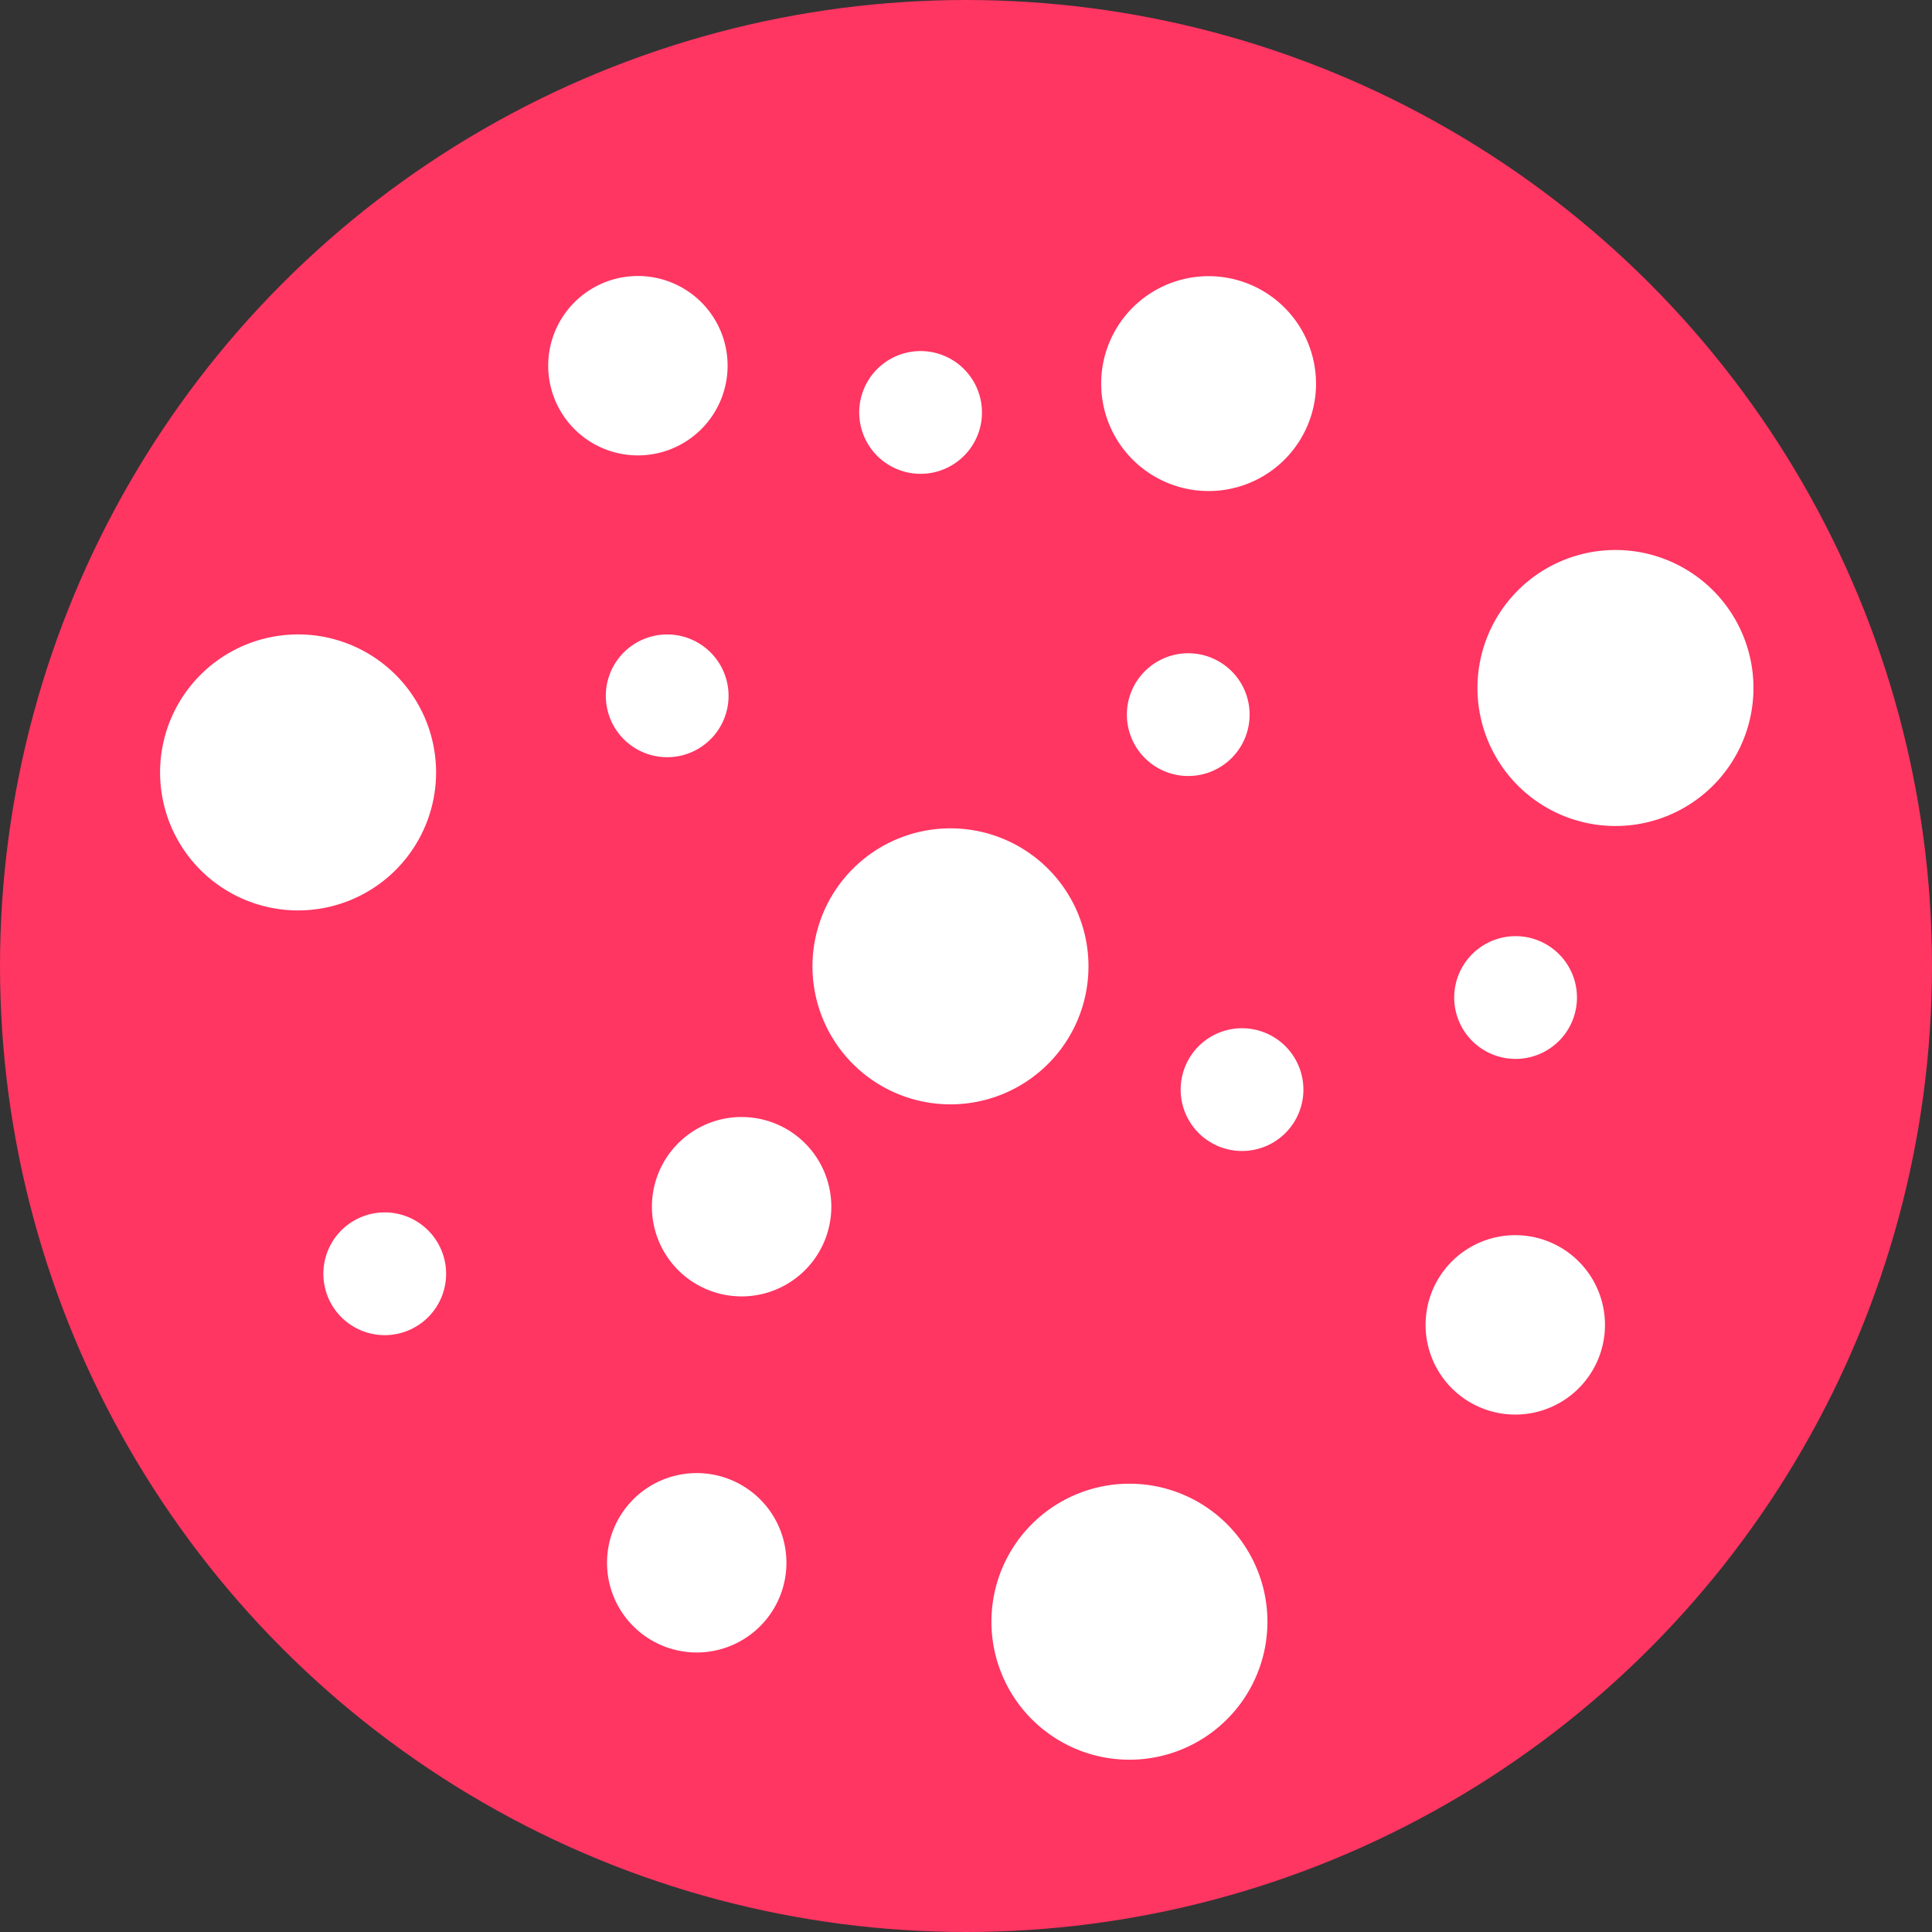
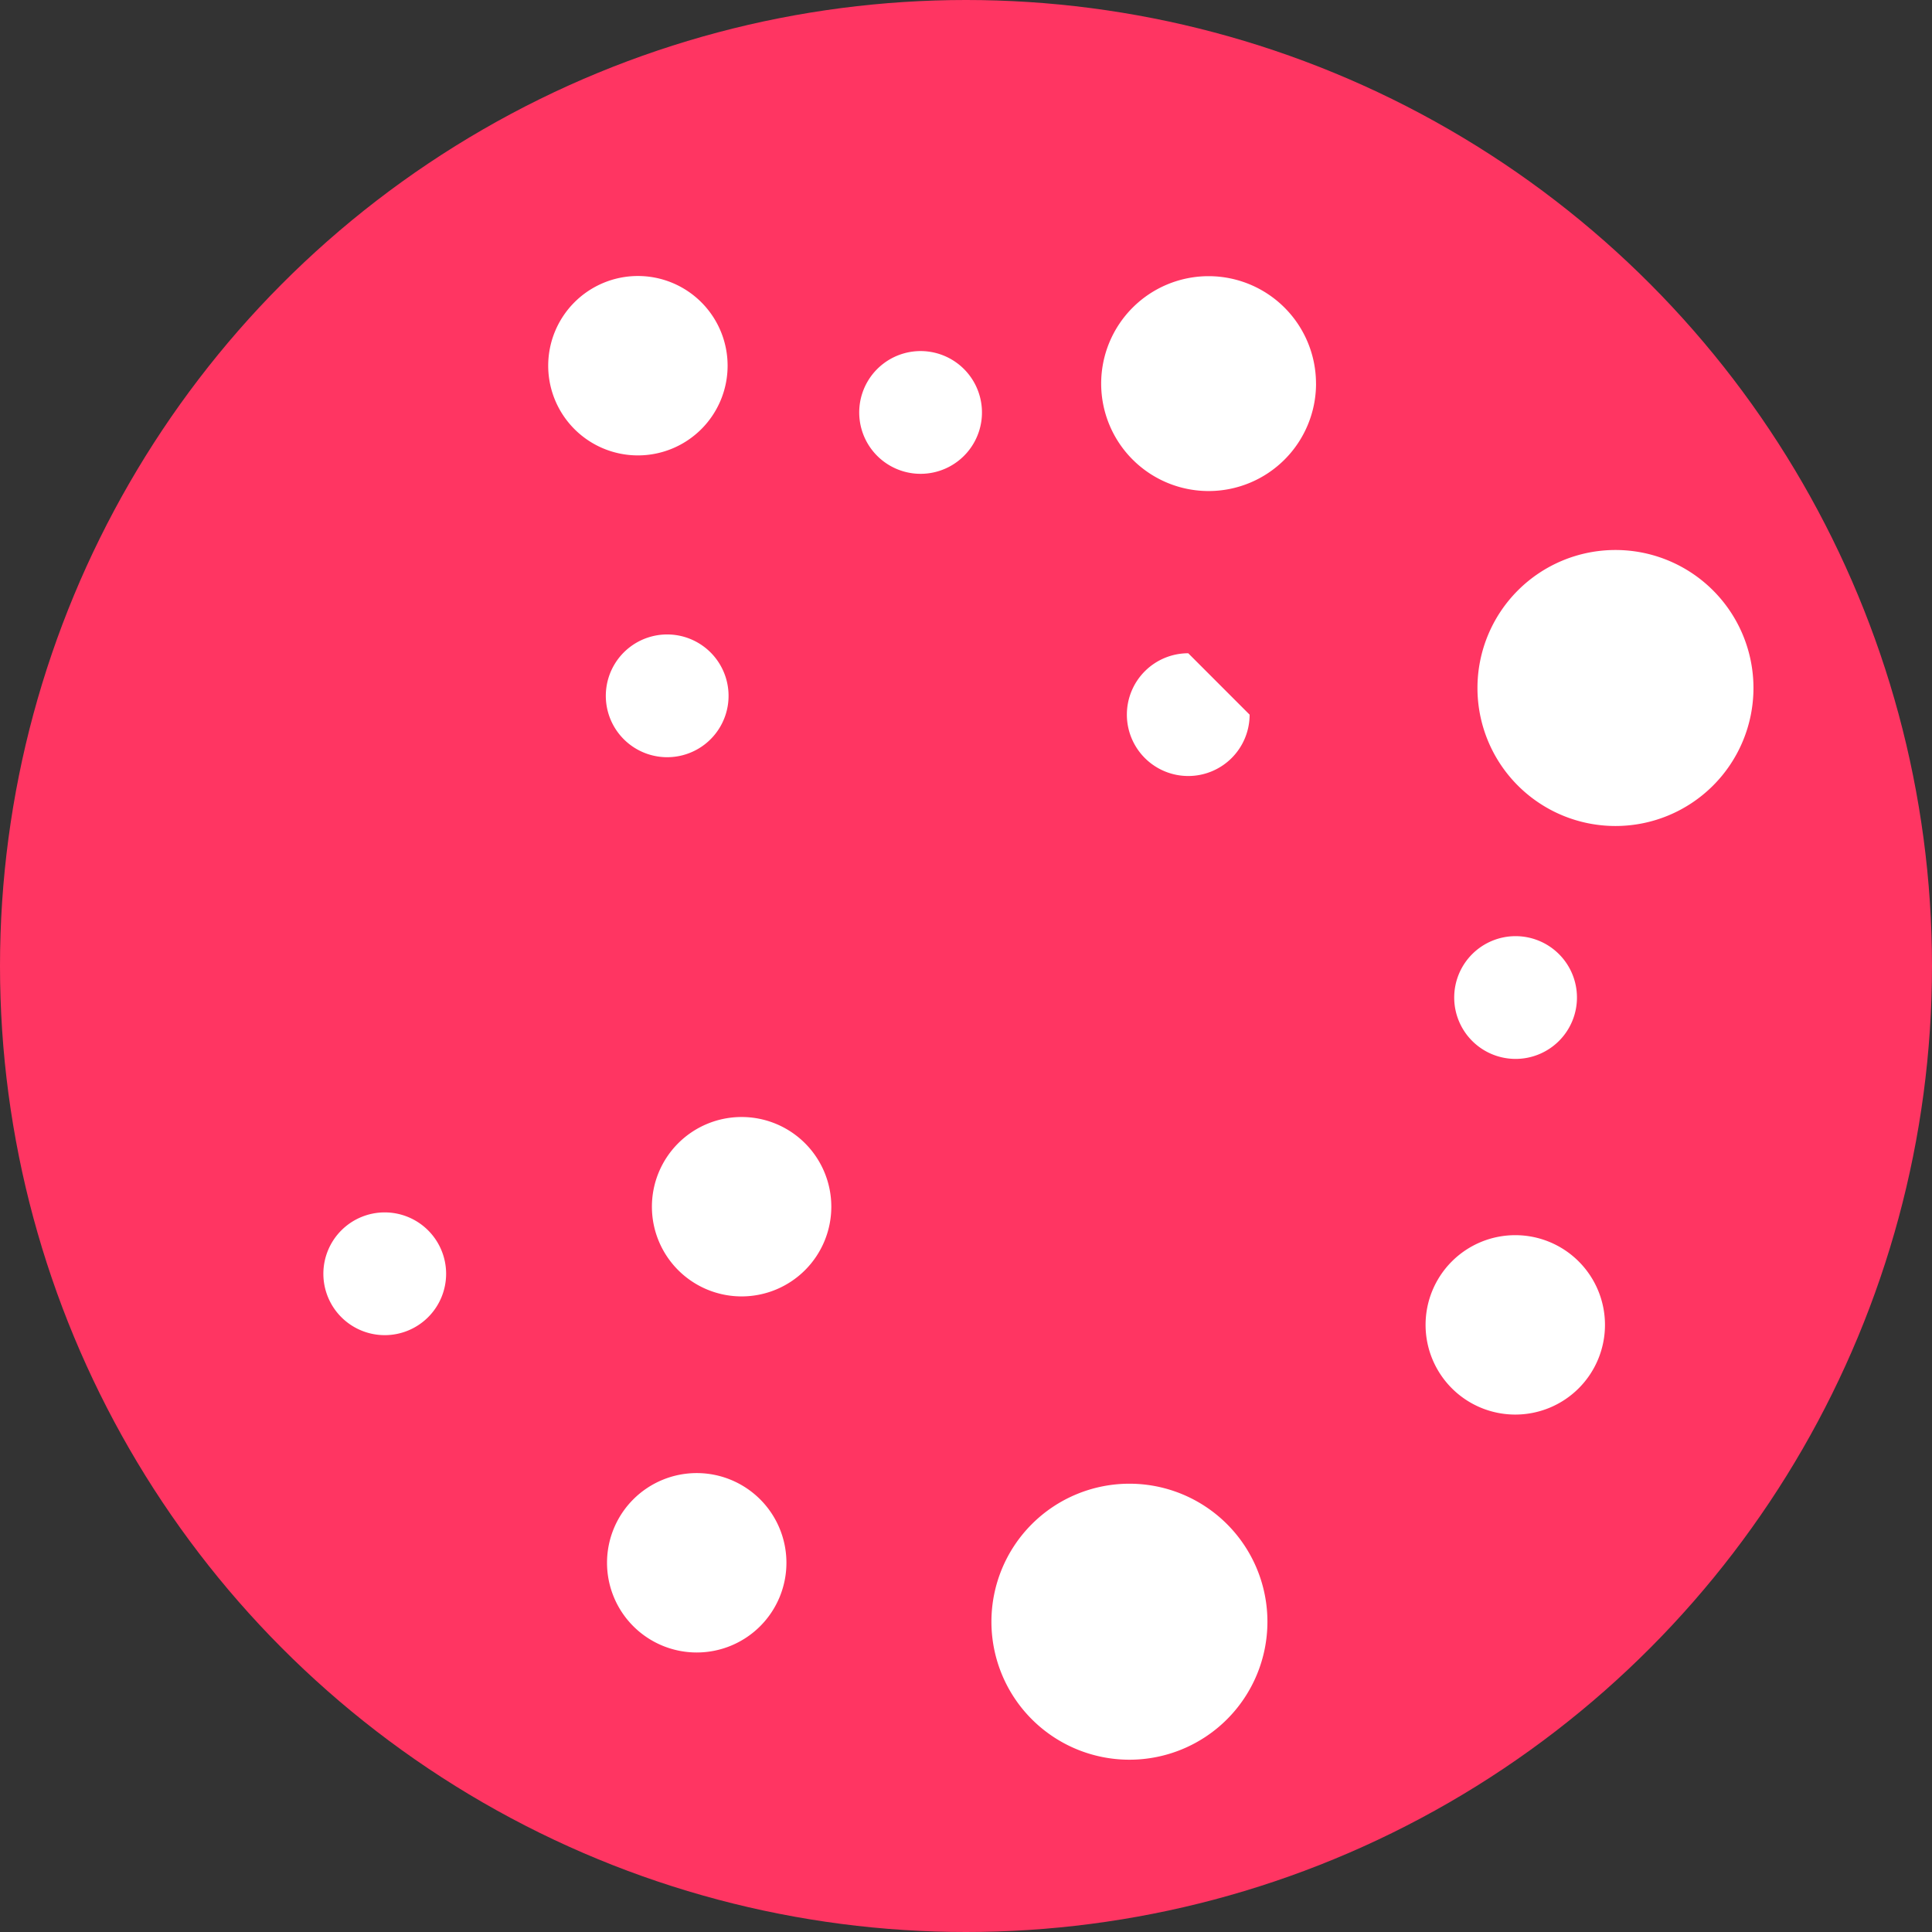
<svg xmlns="http://www.w3.org/2000/svg" width="56" height="56" viewBox="0 0 56 56">
  <rect x="0" y="0" width="56" height="56" fill="#333333" stroke="none" />
  <defs>
    <clipPath id="clip-path">
      <rect id="Rectangle_8215" data-name="Rectangle 8215" width="46.193" height="43.01" fill="#fff" />
    </clipPath>
  </defs>
  <g id="Group_13399" data-name="Group 13399" transform="translate(-1153 -4093)">
    <circle id="Ellipse_12" data-name="Ellipse 12" cx="28" cy="28" r="28" transform="translate(1153 4093)" fill="#ff3562" />
    <g id="Group_13248" data-name="Group 13248" transform="translate(1157.632 4101)">
      <g id="Group_13247" data-name="Group 13247" transform="translate(0 0)" clip-path="url(#clip-path)">
        <path id="Path_39951" data-name="Path 39951" d="M37.344,2.6a2.6,2.6,0,1,1-2.6-2.6,2.6,2.6,0,0,1,2.6,2.6" transform="translate(-20.886 0)" fill="#fff" />
        <path id="Path_39952" data-name="Path 39952" d="M42.212,101.649a2.6,2.6,0,1,1-2.6-2.6,2.6,2.6,0,0,1,2.6,2.6" transform="translate(-24.049 -64.351)" fill="#fff" />
        <path id="Path_39953" data-name="Path 39953" d="M109.939,81.966a2.6,2.6,0,1,1-2.6-2.6,2.6,2.6,0,0,1,2.6,2.6" transform="translate(-68.05 -51.564)" fill="#fff" />
        <path id="Path_39954" data-name="Path 39954" d="M45.926,72.189a2.6,2.6,0,1,1-2.6-2.6,2.6,2.6,0,0,1,2.6,2.6" transform="translate(-26.462 -45.212)" fill="#fff" />
        <path id="Path_39955" data-name="Path 39955" d="M84.115,3.129A3.114,3.114,0,1,1,81,.015a3.114,3.114,0,0,1,3.114,3.114" transform="translate(-50.601 -0.01)" fill="#fff" />
        <path id="Path_39956" data-name="Path 39956" d="M61.409,8.224a1.779,1.779,0,1,1-1.525-2,1.78,1.78,0,0,1,1.525,2" transform="translate(-37.594 -4.032)" fill="#fff" />
        <path id="Path_39957" data-name="Path 39957" d="M40.444,31.67a1.779,1.779,0,1,1-1.525-2,1.78,1.78,0,0,1,1.525,2" transform="translate(-23.974 -19.264)" fill="#fff" />
        <path id="Path_39958" data-name="Path 39958" d="M110.653,56.4a1.779,1.779,0,1,1-1.779-1.78,1.779,1.779,0,0,1,1.779,1.78" transform="translate(-69.576 -35.485)" fill="#fff" />
-         <path id="Path_39959" data-name="Path 39959" d="M83.571,33a1.779,1.779,0,1,1-1.779-1.78A1.779,1.779,0,0,1,83.571,33" transform="translate(-51.982 -20.285)" fill="#fff" />
+         <path id="Path_39959" data-name="Path 39959" d="M83.571,33a1.779,1.779,0,1,1-1.779-1.78" transform="translate(-51.982 -20.285)" fill="#fff" />
        <path id="Path_39960" data-name="Path 39960" d="M17.1,79.258a1.779,1.779,0,1,1-1.78-1.78,1.78,1.78,0,0,1,1.78,1.78" transform="translate(-8.801 -50.336)" fill="#fff" />
-         <path id="Path_39961" data-name="Path 39961" d="M88.02,64.019a1.779,1.779,0,1,1-1.78-1.78,1.78,1.78,0,0,1,1.78,1.78" transform="translate(-54.872 -40.435)" fill="#fff" />
-         <path id="Path_39962" data-name="Path 39962" d="M8.008,33.649a4,4,0,1,1-4-4,4,4,0,0,1,4,4" transform="translate(0 -19.26)" fill="#fff" />
        <path id="Path_39963" data-name="Path 39963" d="M76.794,103.916a4,4,0,1,1-4-4,4,4,0,0,1,4,4" transform="translate(-44.689 -64.91)" fill="#fff" />
        <path id="Path_39964" data-name="Path 39964" d="M117.007,26.664a4,4,0,1,1-4-4,4,4,0,0,1,4,4" transform="translate(-70.814 -14.722)" fill="#fff" />
-         <path id="Path_39965" data-name="Path 39965" d="M61.987,49.694a4,4,0,1,1-4-4,4,4,0,0,1,4,4" transform="translate(-35.069 -29.684)" fill="#fff" />
      </g>
    </g>
  </g>
</svg>